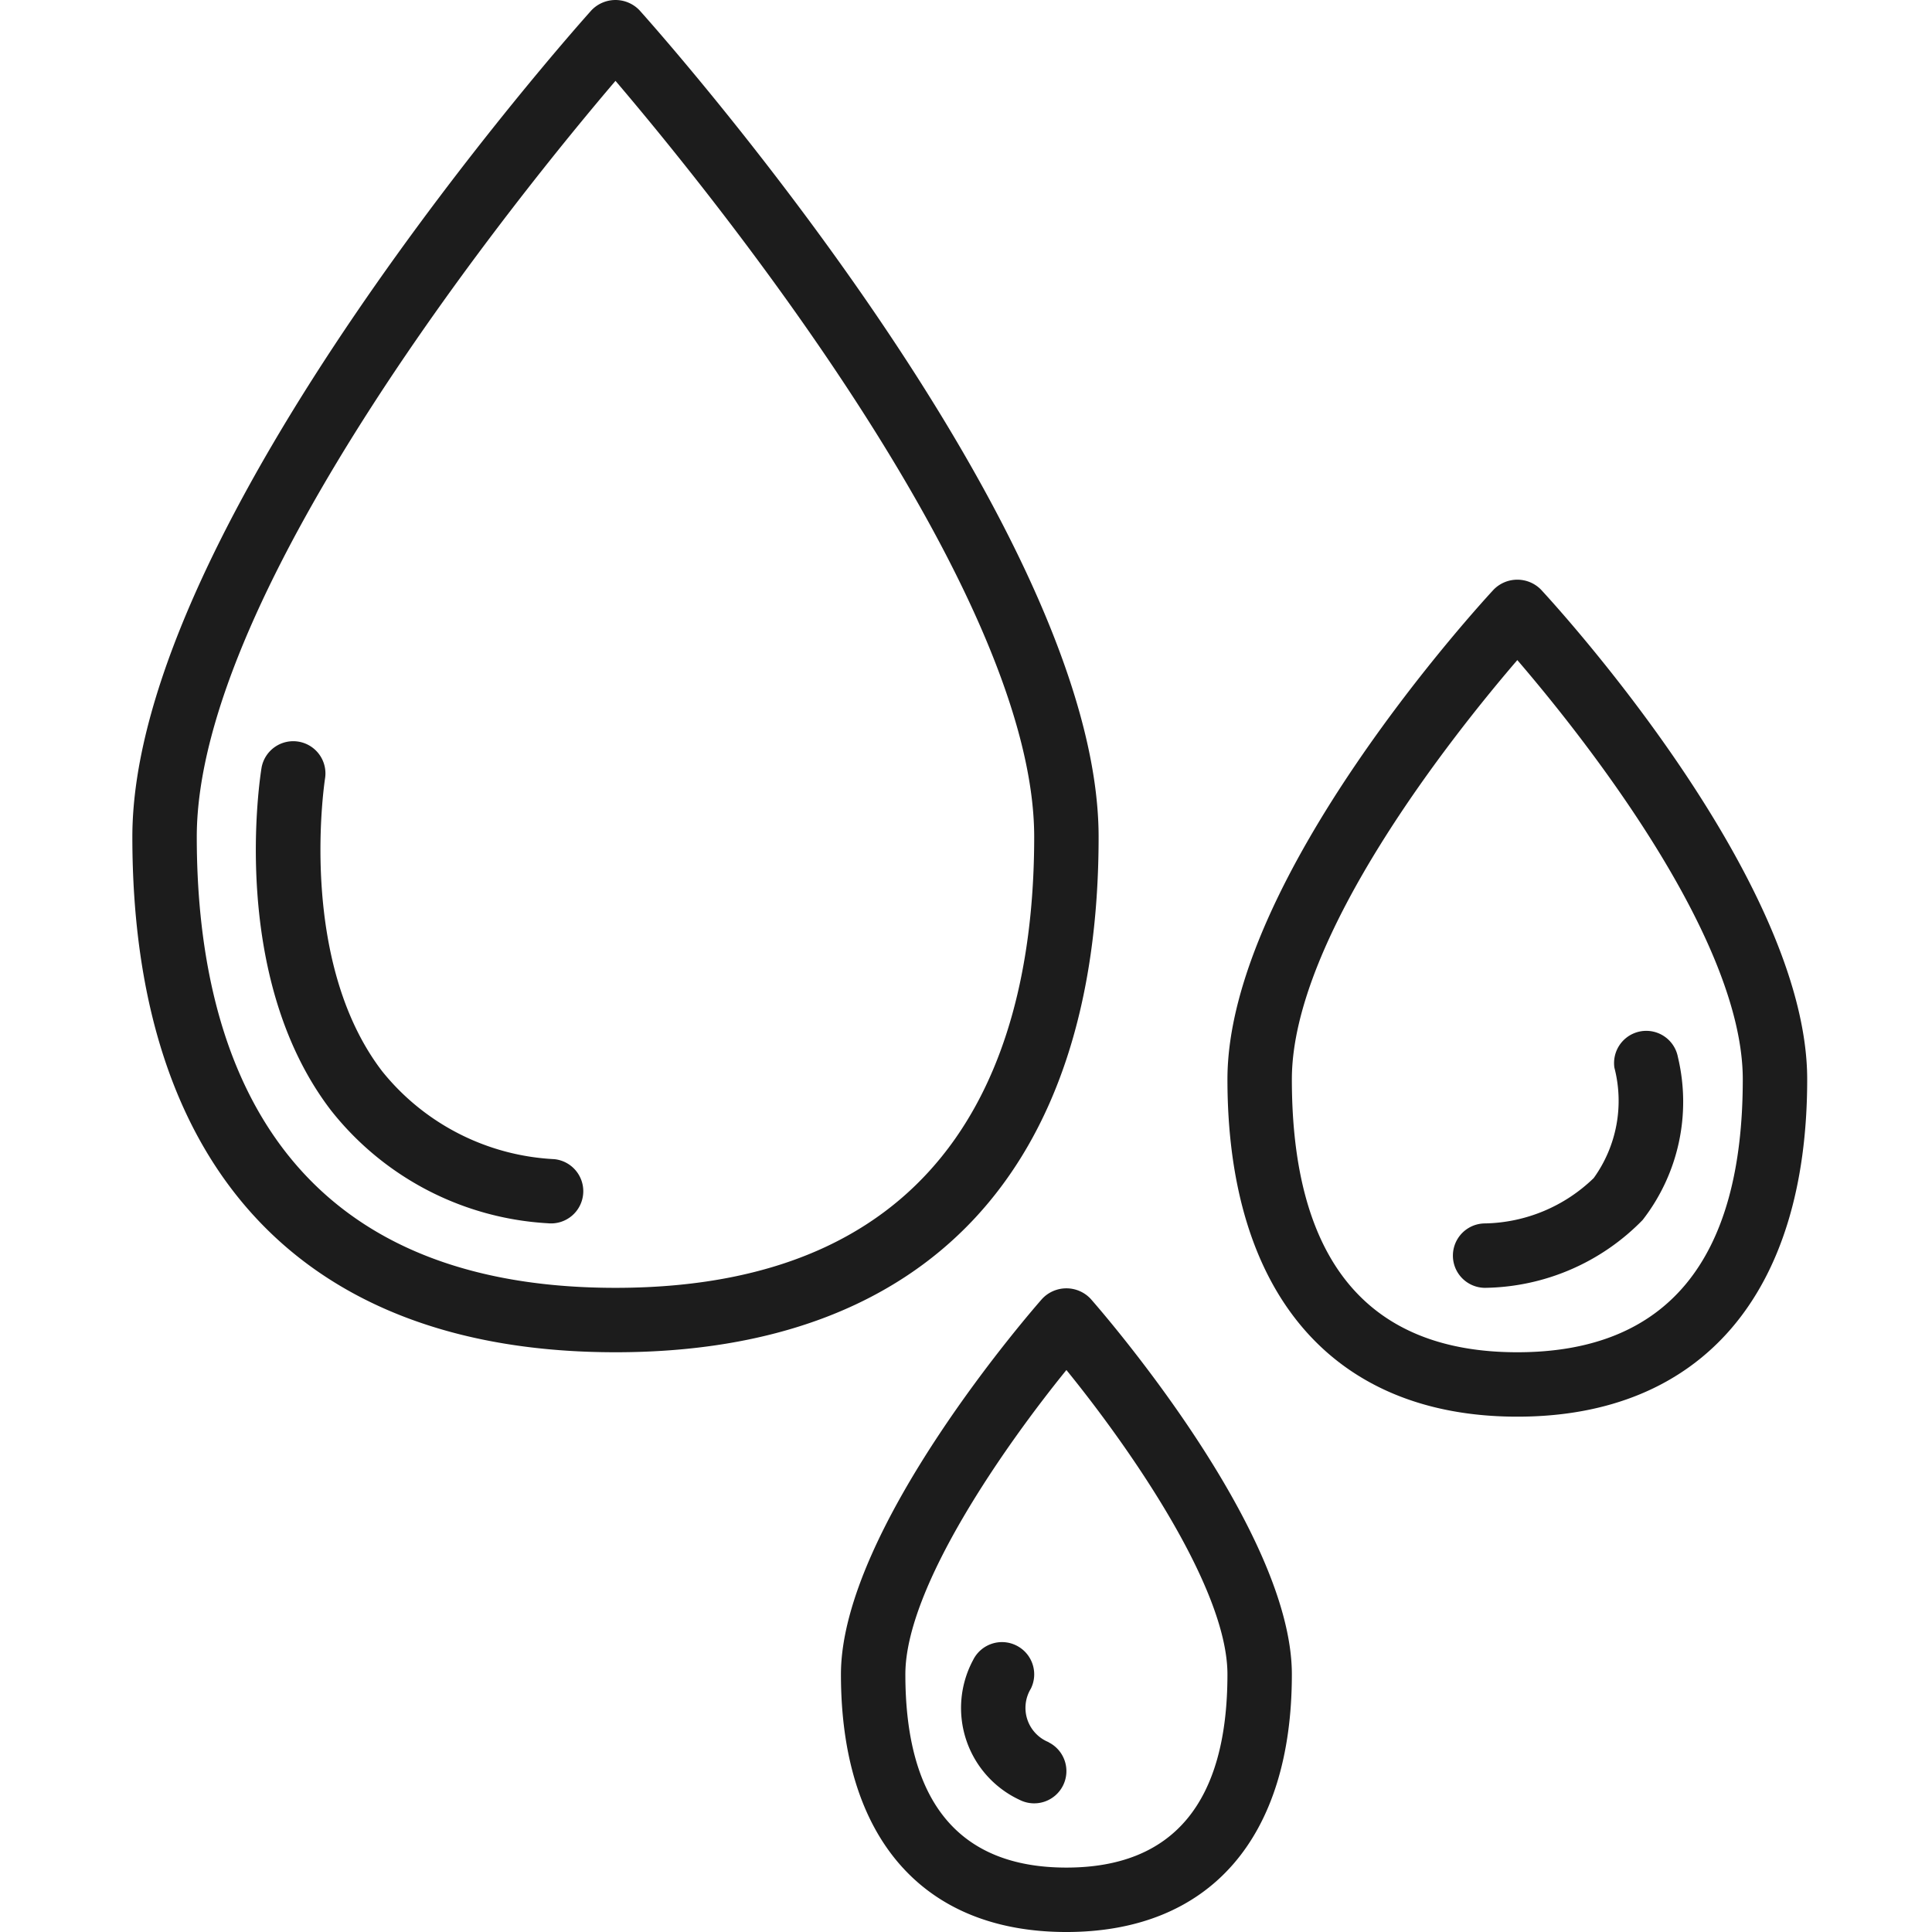
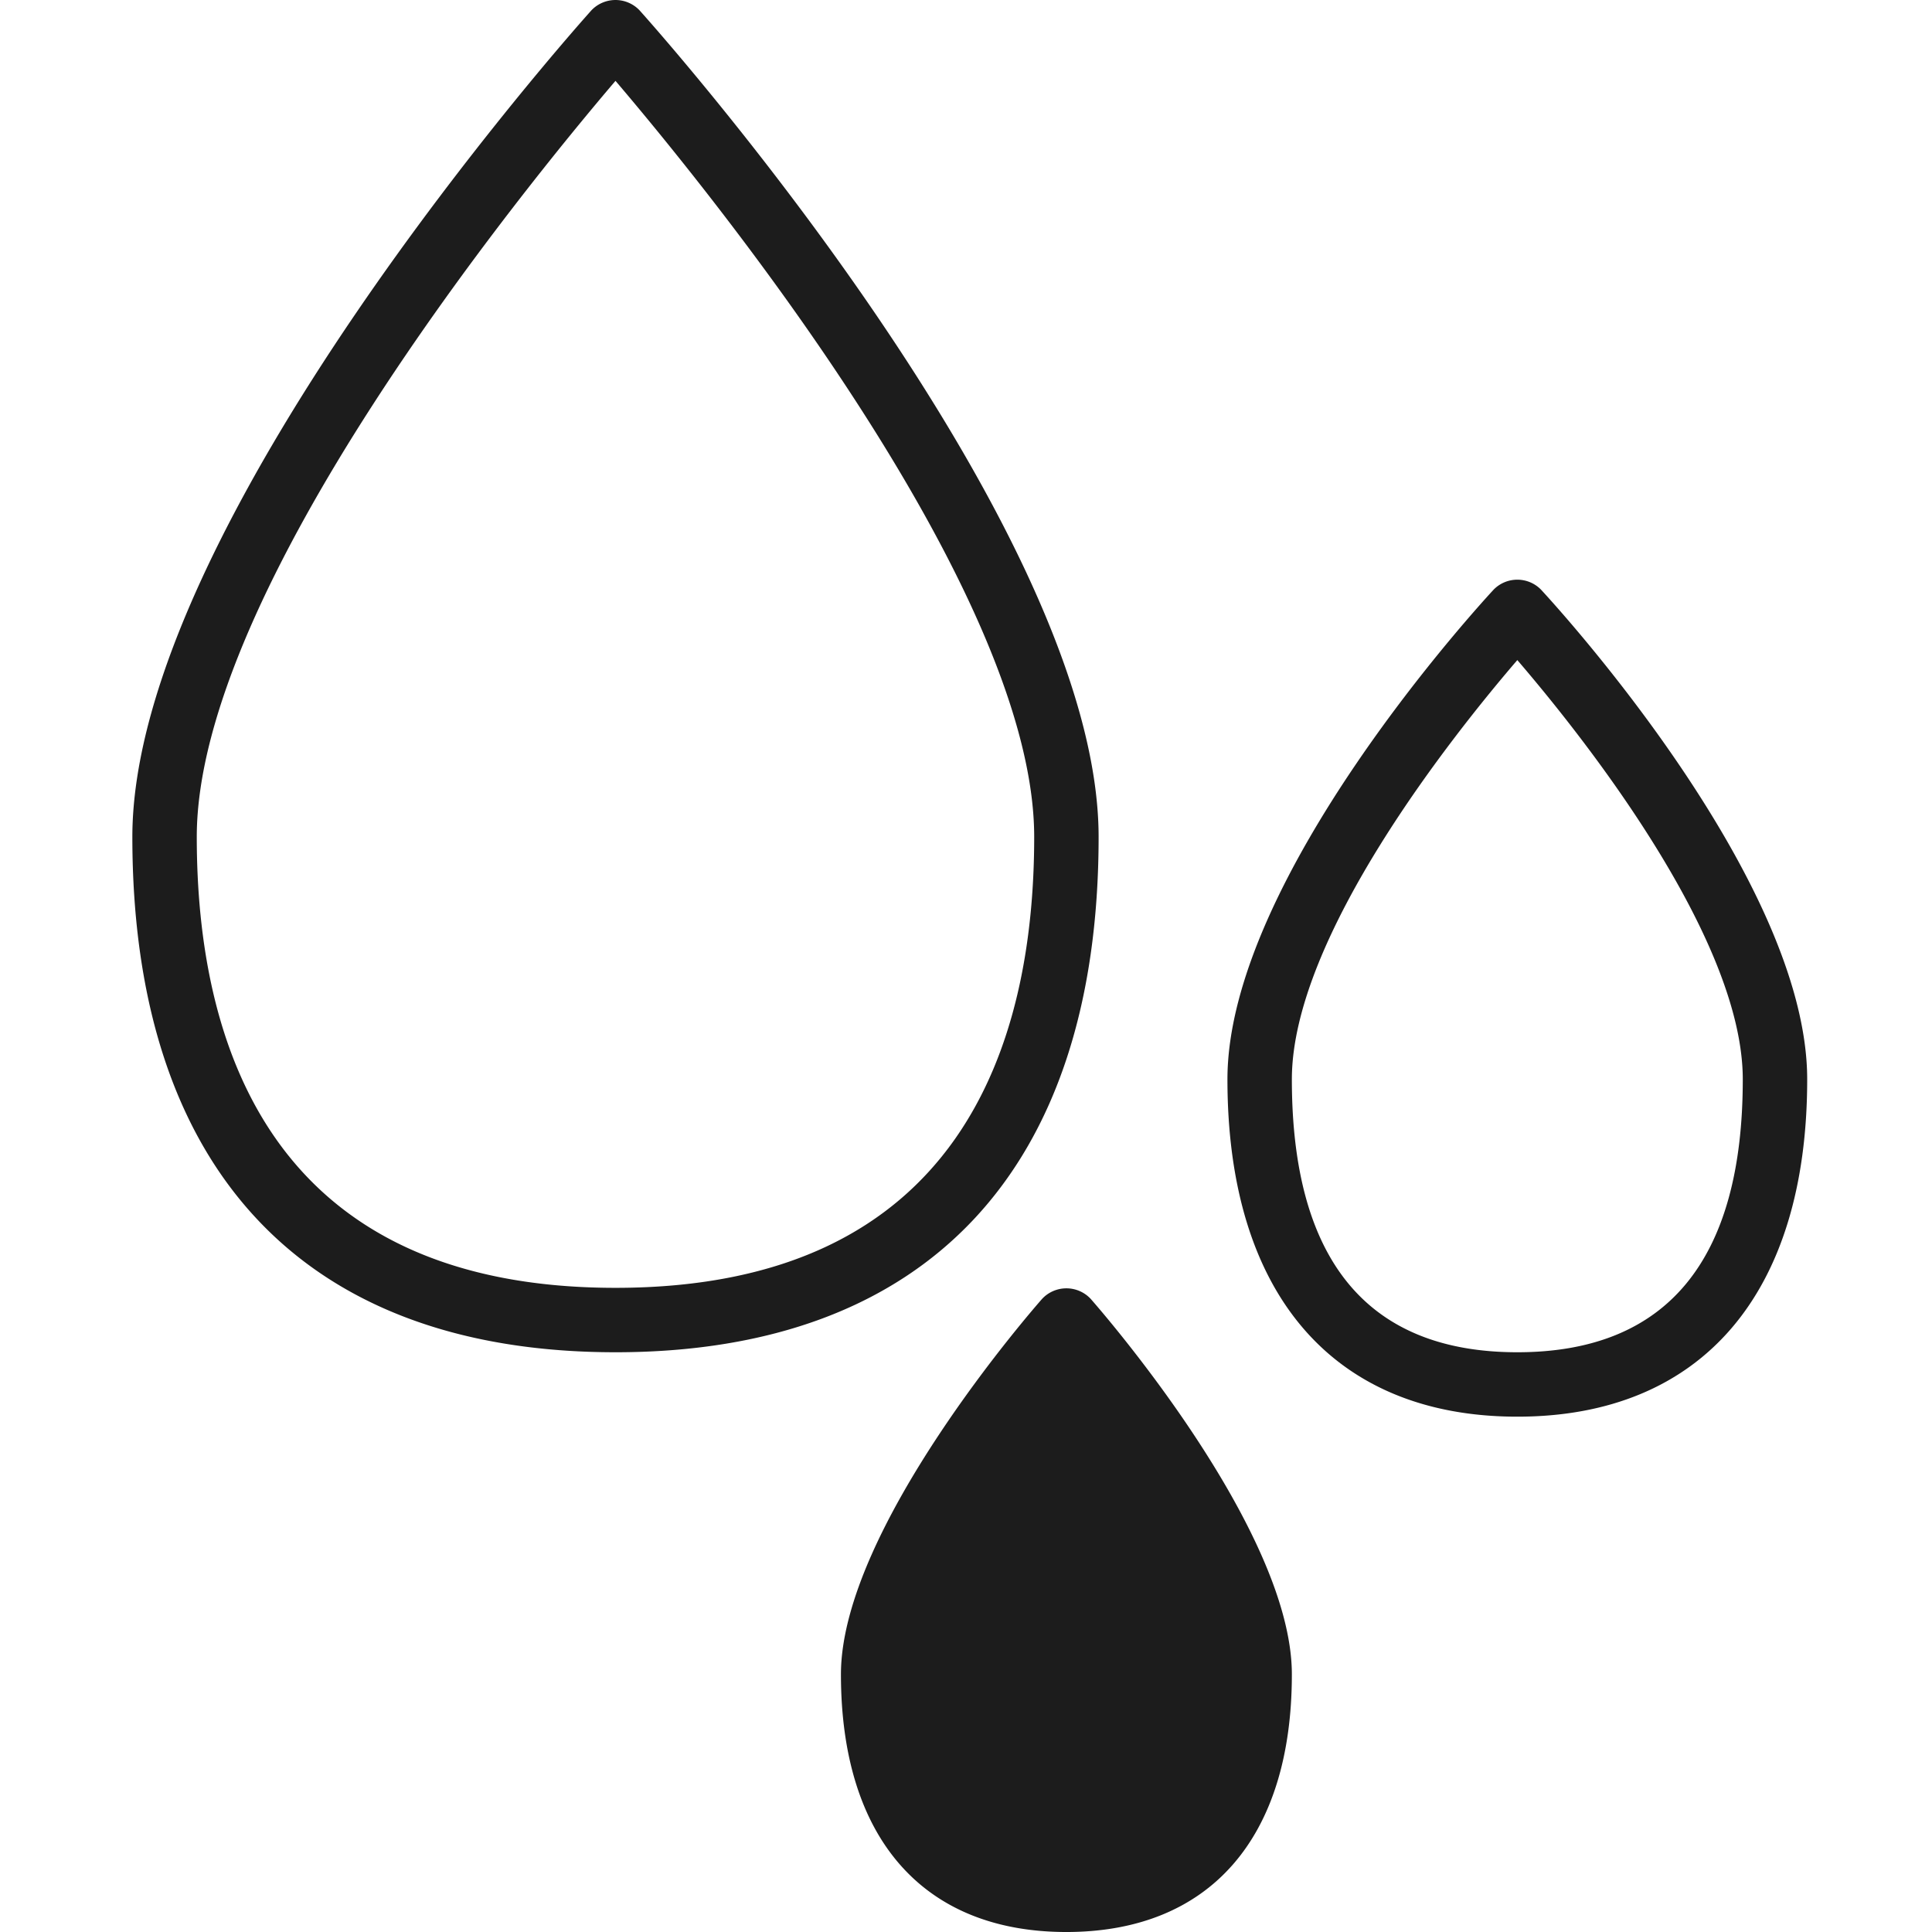
<svg xmlns="http://www.w3.org/2000/svg" class="" xml:space="preserve" style="enable-background:new 0 0 512 512" viewBox="0 0 415 479.874" y="0" x="0" height="512" width="512" version="1.1">
  <g>
-     <path class="" data-original="#000000" opacity="1" fill="#1c1c1c" d="M120.438 335.875c77.382 0 120-45.457 120-128 0-77.281-109.391-200.152-114.047-205.336a8.251 8.251 0 0 0-11.906 0C109.827 7.723.437 130.594.437 207.875c0 82.543 42.617 128 120 128zm0-315.793c22.902 26.879 104 126.36 104 187.793 0 51.094-18.047 112-104 112s-104-60.906-104-112c0-61.434 81.093-160.914 104-187.793zM344.438 351.875c45.757 0 72-30.535 72-83.793 0-50.008-63.45-118.75-66.145-121.656a8.24 8.24 0 0 0-11.711 0c-2.695 2.906-66.145 71.648-66.145 121.656 0 53.258 26.239 83.793 72 83.793zm0-187.922c15.43 17.953 56 68.547 56 104.129 0 44.984-18.84 67.793-56 67.793s-56-22.809-56-67.793c0-35.582 40.566-86.176 56-104.129zM226.438 322.578c-2.04 2.313-50 57.09-50 93.297 0 40.672 20.414 64 56 64 35.582 0 56-23.328 56-64 0-36.207-47.961-90.984-50-93.297a8.265 8.265 0 0 0-12 0zm6 141.297c-26.536 0-40-16.152-40-48 0-21.746 25.03-57.145 40-75.586 14.976 18.402 40 53.809 40 75.586 0 31.848-13.465 48-40 48zm0 0" />
-     <path class="" data-original="#000000" opacity="1" fill="#1c1c1c" d="M103.637 303.836a8.005 8.005 0 0 0 8.793-7.563 8 8 0 0 0-7.192-8.359 58.61 58.61 0 0 1-42.746-21.824c-21.277-27.742-14.23-72.465-14.168-72.91a8.002 8.002 0 0 0-6.613-8.97 8.002 8.002 0 0 0-9.16 6.345c-.356 2.113-8.29 51.886 17.191 85.199a73.932 73.932 0 0 0 53.895 28.082zM336.438 319.875a55.696 55.696 0 0 0 39.128-16.855 47.815 47.815 0 0 0 8.758-40.465 7.998 7.998 0 0 0-15.773 2.64 32.819 32.819 0 0 1-5.137 27.414 39.825 39.825 0 0 1-26.976 11.266 8 8 0 0 0 0 16zM228.012 432.715a9.181 9.181 0 0 1-5.274-5.613 9.184 9.184 0 0 1 .86-7.653c1.972-3.953.37-8.761-3.586-10.734-3.953-1.977-8.758-.371-10.735 3.582a25.185 25.185 0 0 0-1.718 19.89 25.197 25.197 0 0 0 13.3 14.887 8.003 8.003 0 0 0 10.739-3.586 8.003 8.003 0 0 0-3.586-10.734zm0 0" />
+     <path class="" data-original="#000000" opacity="1" fill="#1c1c1c" d="M120.438 335.875c77.382 0 120-45.457 120-128 0-77.281-109.391-200.152-114.047-205.336a8.251 8.251 0 0 0-11.906 0C109.827 7.723.437 130.594.437 207.875c0 82.543 42.617 128 120 128zm0-315.793c22.902 26.879 104 126.36 104 187.793 0 51.094-18.047 112-104 112s-104-60.906-104-112c0-61.434 81.093-160.914 104-187.793zM344.438 351.875c45.757 0 72-30.535 72-83.793 0-50.008-63.45-118.75-66.145-121.656a8.24 8.24 0 0 0-11.711 0c-2.695 2.906-66.145 71.648-66.145 121.656 0 53.258 26.239 83.793 72 83.793zm0-187.922c15.43 17.953 56 68.547 56 104.129 0 44.984-18.84 67.793-56 67.793s-56-22.809-56-67.793c0-35.582 40.566-86.176 56-104.129zM226.438 322.578c-2.04 2.313-50 57.09-50 93.297 0 40.672 20.414 64 56 64 35.582 0 56-23.328 56-64 0-36.207-47.961-90.984-50-93.297a8.265 8.265 0 0 0-12 0zm6 141.297zm0 0" />
  </g>
</svg>